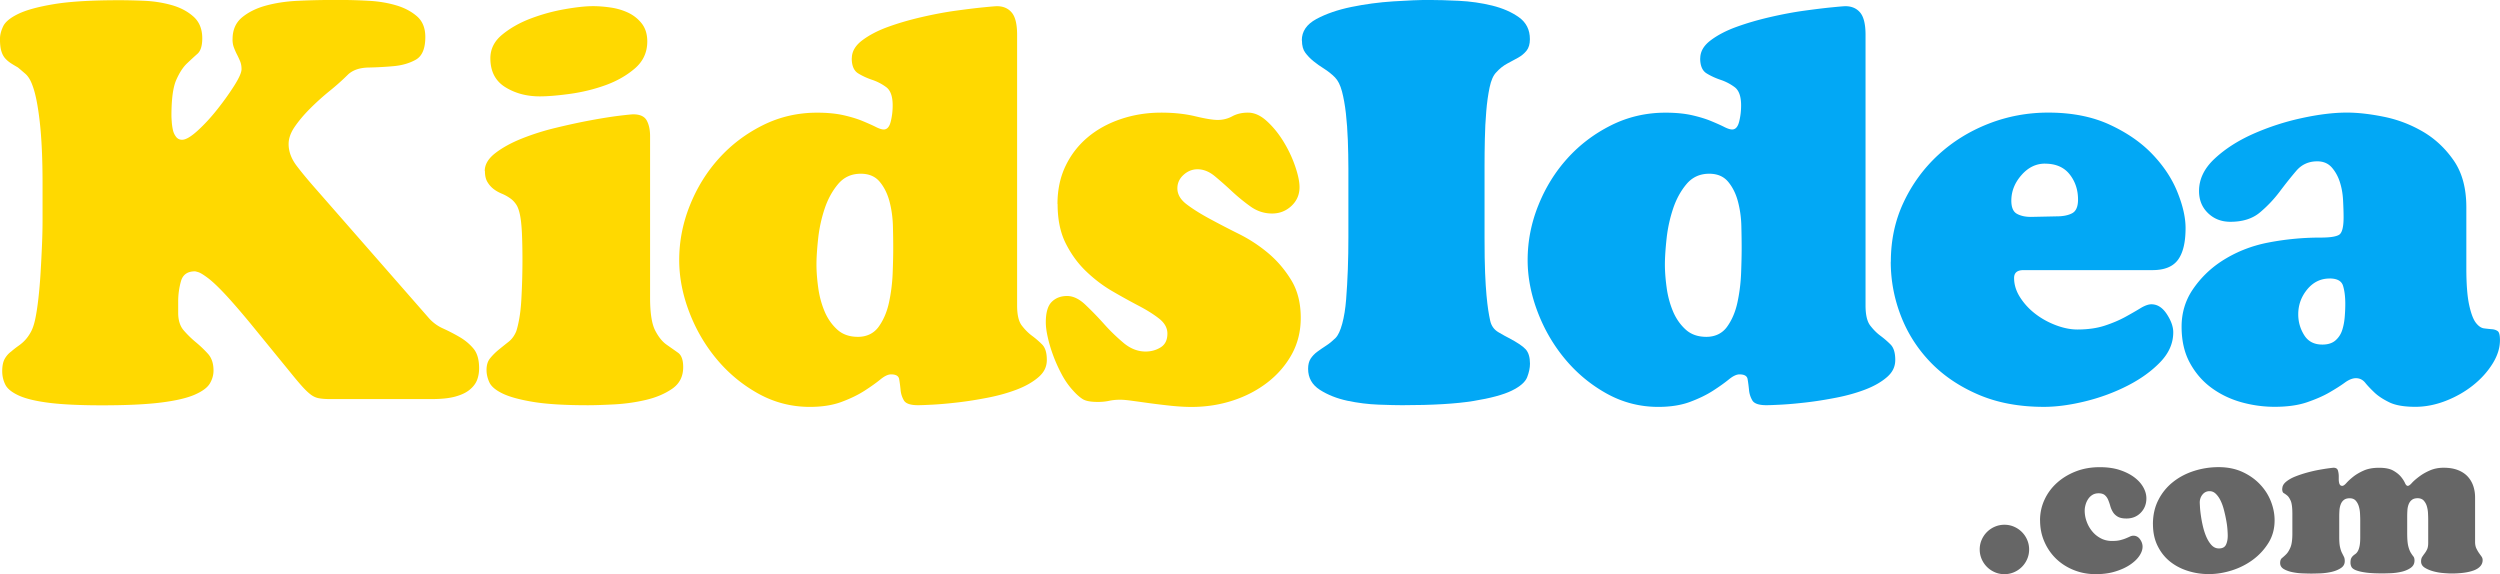
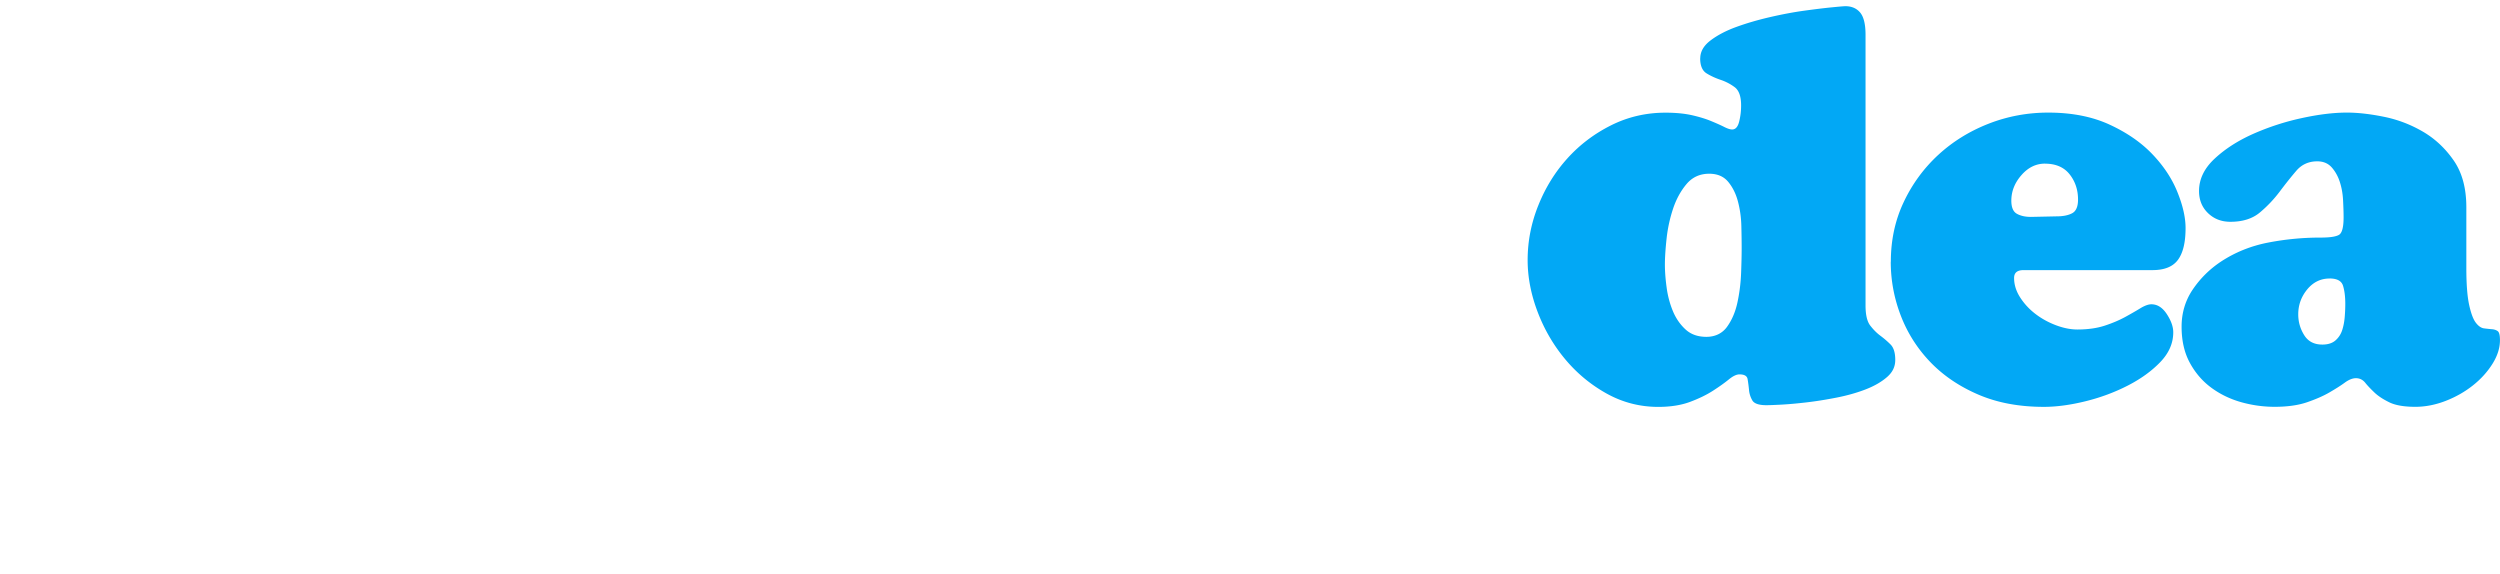
<svg xmlns="http://www.w3.org/2000/svg" id="b" viewBox="0 0 588.85 135.23">
  <defs>
    <style>.e{fill:#02a8f5}</style>
  </defs>
  <g id="c">
-     <path d="M54.78 9.24c0-2.2.75-3.91 2.24-5.15 1.5-1.23 3.37-2.16 5.61-2.77C64.87.71 67.32.33 69.96.2 72.6.07 75.11 0 77.48 0h3.43c1.85 0 3.89.07 6.14.2 2.24.13 4.33.49 6.27 1.06 1.93.57 3.56 1.43 4.88 2.57 1.32 1.14 1.98 2.77 1.98 4.88 0 2.73-.75 4.51-2.24 5.35-1.5.84-3.23 1.34-5.21 1.52-1.98.18-3.98.29-6.01.33-2.03.05-3.61.59-4.75 1.65a55.244 55.244 0 01-4.29 3.83 59.394 59.394 0 00-4.62 4.16c-1.45 1.45-2.66 2.88-3.63 4.29-.97 1.41-1.45 2.77-1.45 4.09 0 1.76.64 3.48 1.91 5.15 1.27 1.67 2.92 3.65 4.95 5.94l26 29.7a9.773 9.773 0 003.5 2.64c1.36.62 2.68 1.3 3.96 2.05 1.27.75 2.35 1.65 3.23 2.71.88 1.06 1.32 2.6 1.32 4.62 0 .97-.15 1.87-.46 2.71-.31.84-.88 1.61-1.72 2.31-.84.71-1.98 1.25-3.43 1.65-1.45.4-3.32.59-5.61.59H77.74c-1.06 0-1.94-.07-2.64-.2-.71-.13-1.37-.44-1.98-.92-.62-.48-1.3-1.14-2.05-1.98-.75-.84-1.65-1.91-2.71-3.23l-9.37-11.48c-2.55-3.08-4.62-5.46-6.2-7.13s-2.88-2.88-3.89-3.63c-1.01-.75-1.74-1.19-2.18-1.32-.44-.13-.71-.2-.79-.2-1.76 0-2.86.77-3.3 2.31-.44 1.54-.66 3.15-.66 4.82v2.64c0 1.76.44 3.15 1.32 4.16.88 1.01 1.83 1.94 2.84 2.77 1.01.84 1.96 1.74 2.84 2.71.88.97 1.32 2.29 1.32 3.96 0 1.06-.29 2.07-.86 3.04-.57.97-1.76 1.85-3.56 2.64s-4.44 1.41-7.92 1.85c-3.48.44-8.12.66-13.93.66-5.19 0-9.35-.2-12.47-.59-3.12-.4-5.5-.97-7.13-1.72s-2.69-1.6-3.17-2.57c-.48-.97-.73-2.02-.73-3.17 0-1.23.2-2.2.59-2.9.4-.7.9-1.27 1.52-1.72.61-.53 1.21-.99 1.78-1.39.57-.4 1.1-.86 1.58-1.39.48-.53.92-1.17 1.32-1.91.4-.75.73-1.74.99-2.97.26-1.23.51-2.82.73-4.75.22-1.93.4-4 .53-6.2s.24-4.38.33-6.53c.09-2.16.13-4.11.13-5.87v-8.58c0-5.81-.22-10.65-.66-14.52-.44-3.87-1.01-6.73-1.72-8.58-.44-1.23-.99-2.13-1.65-2.71-.66-.57-1.25-1.08-1.78-1.52-.62-.35-1.17-.68-1.65-.99-.48-.31-.92-.68-1.32-1.12-.4-.44-.71-1.01-.92-1.72-.22-.7-.33-1.67-.33-2.9 0-.88.24-1.85.73-2.9.48-1.06 1.67-2.05 3.56-2.97 1.89-.92 4.71-1.69 8.45-2.31C16.47.35 21.59.05 28.11.05c1.58 0 3.5.04 5.74.13s4.4.42 6.47.99c2.07.57 3.81 1.47 5.21 2.71 1.41 1.23 2.11 2.95 2.11 5.15 0 1.76-.38 2.97-1.12 3.63-.75.66-1.58 1.43-2.51 2.31-.92.88-1.76 2.18-2.51 3.89-.75 1.72-1.12 4.51-1.12 8.38 0 .26.02.73.07 1.39.04.66.13 1.3.26 1.91.13.62.37 1.17.73 1.65.35.48.84.73 1.45.73.88 0 2.11-.73 3.7-2.18s3.12-3.12 4.62-5.02c1.5-1.89 2.82-3.74 3.96-5.54 1.14-1.8 1.72-3.1 1.72-3.89 0-.7-.11-1.32-.33-1.85-.22-.53-.46-1.06-.73-1.58s-.51-1.08-.73-1.65c-.22-.57-.33-1.21-.33-1.91zm59.4 31.02c0-1.5.81-2.88 2.44-4.16 1.63-1.27 3.7-2.42 6.2-3.43a58.13 58.13 0 018.12-2.57c2.9-.7 5.65-1.3 8.25-1.78 2.59-.48 4.82-.83 6.67-1.06 1.85-.22 2.95-.33 3.3-.33 1.58 0 2.64.48 3.17 1.45.53.97.79 2.2.79 3.7V70.1c0 3.61.4 6.18 1.19 7.72.79 1.54 1.69 2.66 2.71 3.37 1.01.71 1.91 1.34 2.71 1.91.79.57 1.19 1.7 1.19 3.37 0 2.2-.86 3.89-2.57 5.08-1.72 1.19-3.78 2.07-6.2 2.64-2.42.57-4.91.92-7.46 1.06-2.55.13-4.62.2-6.2.2-5.46 0-9.77-.26-12.94-.79s-5.57-1.19-7.19-1.98c-1.63-.79-2.66-1.67-3.1-2.64-.44-.97-.66-1.93-.66-2.9 0-1.14.28-2.07.86-2.77.57-.7 1.23-1.36 1.98-1.98.75-.61 1.52-1.23 2.31-1.85.79-.61 1.41-1.45 1.85-2.51.26-.79.51-1.83.73-3.1.22-1.27.37-2.68.46-4.22a172.182 172.182 0 00.27-9.17c0-2.73-.05-4.97-.13-6.73-.09-1.76-.24-3.17-.46-4.22-.22-1.06-.51-1.85-.86-2.38-.35-.53-.75-.97-1.19-1.32-.71-.53-1.43-.94-2.18-1.25-.75-.31-1.41-.68-1.98-1.12-.57-.44-1.06-.99-1.45-1.65-.4-.66-.59-1.52-.59-2.57zm1.32-26.53c0-2.2.94-4.07 2.84-5.61 1.89-1.54 4.11-2.79 6.67-3.76a44.15 44.15 0 017.92-2.18c2.73-.48 4.97-.73 6.73-.73 1.32 0 2.73.11 4.22.33 1.5.22 2.88.64 4.16 1.25 1.27.62 2.33 1.48 3.17 2.57.83 1.1 1.25 2.49 1.25 4.16 0 2.55-.97 4.67-2.9 6.34-1.94 1.67-4.25 2.99-6.93 3.96-2.69.97-5.48 1.65-8.38 2.05-2.9.4-5.28.59-7.13.59-3.08 0-5.79-.73-8.12-2.18-2.33-1.45-3.5-3.72-3.5-6.8zm85.14 0c0-1.58.81-2.99 2.44-4.22 1.63-1.23 3.65-2.29 6.07-3.17 2.42-.88 5.06-1.65 7.92-2.31 2.86-.66 5.56-1.17 8.12-1.52 2.55-.35 4.73-.62 6.53-.79 1.8-.18 2.84-.26 3.1-.26 1.5 0 2.66.51 3.5 1.52.84 1.01 1.25 2.75 1.25 5.21v63.76c0 2.2.37 3.79 1.12 4.75.75.97 1.54 1.76 2.38 2.38.84.62 1.63 1.3 2.38 2.05.75.75 1.12 1.96 1.12 3.63s-.66 2.95-1.98 4.09c-1.32 1.14-3.02 2.11-5.08 2.9-2.07.79-4.34 1.43-6.8 1.91s-4.82.86-7.06 1.12c-2.24.26-4.22.44-5.94.53-1.72.09-2.88.13-3.5.13-1.76 0-2.86-.38-3.3-1.12a5.88 5.88 0 01-.79-2.51c-.09-.92-.2-1.76-.33-2.51-.13-.75-.77-1.12-1.91-1.12-.71 0-1.54.4-2.51 1.19-.97.79-2.2 1.67-3.7 2.64-1.5.97-3.3 1.85-5.41 2.64-2.11.79-4.62 1.19-7.52 1.19-4.31 0-8.34-1.04-12.08-3.1-3.74-2.07-7-4.75-9.77-8.05s-4.95-7.02-6.53-11.15c-1.58-4.13-2.38-8.23-2.38-12.28 0-4.4.83-8.69 2.51-12.87 1.67-4.18 3.96-7.88 6.86-11.09 2.9-3.21 6.34-5.81 10.3-7.79 3.96-1.98 8.23-2.97 12.8-2.97 2.38 0 4.44.2 6.2.59 1.76.4 3.28.86 4.55 1.39 1.27.53 2.31.99 3.1 1.39.79.4 1.41.59 1.85.59.79 0 1.34-.61 1.65-1.85.31-1.23.46-2.51.46-3.83 0-2.11-.51-3.54-1.52-4.29s-2.11-1.32-3.3-1.72c-1.19-.4-2.29-.9-3.3-1.52-1.01-.62-1.52-1.8-1.52-3.56zm2.11 27.19c-2.2 0-3.98.81-5.35 2.44-1.37 1.63-2.42 3.56-3.17 5.81a33.81 33.81 0 00-1.52 7c-.26 2.42-.4 4.47-.4 6.14 0 1.58.13 3.37.4 5.35.26 1.98.75 3.83 1.45 5.54.7 1.72 1.69 3.17 2.97 4.36 1.27 1.19 2.92 1.78 4.95 1.78s3.74-.79 4.88-2.38c1.14-1.58 1.96-3.5 2.44-5.74s.77-4.55.86-6.93c.09-2.38.13-4.31.13-5.81 0-1.41-.02-3.12-.07-5.15-.05-2.02-.31-3.96-.79-5.81-.48-1.85-1.25-3.41-2.31-4.69-1.06-1.28-2.55-1.91-4.49-1.91zm46.33 7.13c0-3.34.64-6.34 1.91-8.98 1.27-2.64 3.01-4.88 5.21-6.73 2.2-1.85 4.8-3.28 7.79-4.29 2.99-1.01 6.16-1.52 9.5-1.52 2.99 0 5.68.29 8.05.86 2.38.57 4.14.86 5.28.86 1.23 0 2.38-.29 3.43-.86 1.06-.57 2.29-.86 3.7-.86 1.5 0 2.97.66 4.42 1.98 1.45 1.32 2.75 2.9 3.89 4.75 1.14 1.85 2.07 3.78 2.77 5.81.7 2.03 1.06 3.7 1.06 5.02 0 1.76-.64 3.23-1.91 4.42-1.28 1.19-2.79 1.78-4.55 1.78-1.85 0-3.54-.55-5.08-1.65-1.54-1.1-2.99-2.29-4.36-3.56a94.652 94.652 0 00-4.03-3.56c-1.32-1.1-2.69-1.65-4.09-1.65-1.23 0-2.33.44-3.3 1.32-.97.88-1.45 1.94-1.45 3.17 0 1.41.73 2.66 2.18 3.76 1.45 1.1 3.23 2.22 5.35 3.37 2.11 1.14 4.44 2.36 7 3.63 2.55 1.28 4.88 2.82 7 4.62 2.11 1.8 3.89 3.92 5.35 6.34 1.45 2.42 2.18 5.35 2.18 8.78 0 3.17-.71 6.03-2.11 8.58-1.41 2.55-3.3 4.75-5.68 6.6-2.38 1.85-5.1 3.28-8.18 4.29-3.08 1.01-6.34 1.52-9.77 1.52-1.41 0-2.97-.09-4.69-.26-1.72-.18-3.37-.38-4.95-.59-1.58-.22-3.02-.42-4.29-.59-1.28-.18-2.22-.26-2.84-.26-.97 0-1.85.09-2.64.26s-1.67.26-2.64.26c-1.67 0-2.86-.22-3.56-.66-.71-.44-1.45-1.1-2.24-1.98-1.06-1.14-1.98-2.46-2.77-3.96a36.08 36.08 0 01-1.98-4.42c-.53-1.45-.95-2.86-1.25-4.22-.31-1.36-.46-2.53-.46-3.5 0-2.29.46-3.89 1.39-4.82.92-.92 2.13-1.39 3.63-1.39 1.41 0 2.84.68 4.29 2.05a75.05 75.05 0 014.36 4.49c1.45 1.63 2.99 3.12 4.62 4.49s3.37 2.05 5.21 2.05c1.32 0 2.51-.33 3.56-.99 1.06-.66 1.58-1.74 1.58-3.23 0-1.32-.64-2.49-1.91-3.5-1.28-1.01-2.88-2.02-4.82-3.04a156.97 156.97 0 01-6.2-3.43c-2.2-1.27-4.27-2.84-6.2-4.69-1.94-1.85-3.54-4.05-4.82-6.6-1.28-2.55-1.91-5.63-1.91-9.24z" fill="#ffd900" />
-     <path class="e" d="M306.63 9.5c0-2.11 1.14-3.78 3.43-5.02 2.29-1.23 5.04-2.18 8.25-2.84 3.21-.66 6.51-1.1 9.9-1.32 3.39-.22 6.14-.33 8.25-.33s4.4.07 7.13.2c2.73.13 5.35.51 7.85 1.12 2.51.62 4.62 1.54 6.34 2.77 1.72 1.23 2.57 2.95 2.57 5.15 0 1.15-.26 2.05-.79 2.71-.53.66-1.19 1.21-1.98 1.65-.79.44-1.65.9-2.57 1.39-.92.49-1.78 1.17-2.57 2.05-.71.71-1.23 1.89-1.58 3.56-.35 1.67-.62 3.56-.79 5.68-.18 2.11-.29 4.29-.33 6.53-.05 2.24-.07 4.29-.07 6.14V56.1c0 3.35.04 6.07.13 8.18.09 2.11.2 3.87.33 5.28.13 1.41.27 2.55.4 3.43.13.88.29 1.72.46 2.51.26 1.23.92 2.16 1.98 2.77 1.06.62 1.85 1.06 2.38 1.32 2.02 1.06 3.37 1.96 4.03 2.71.66.75.99 1.87.99 3.37 0 .97-.22 2.03-.66 3.17-.44 1.14-1.65 2.2-3.63 3.17-1.98.97-5 1.78-9.04 2.44-4.05.66-9.64.99-16.76.99-1.23 0-3.08-.04-5.54-.13s-4.93-.4-7.39-.92c-2.46-.53-4.62-1.39-6.47-2.57-1.85-1.19-2.77-2.84-2.77-4.95 0-.97.2-1.76.59-2.38.4-.61.92-1.17 1.58-1.65s1.36-.97 2.11-1.45c.75-.48 1.47-1.08 2.18-1.78.61-.61 1.14-1.74 1.58-3.37.44-1.63.75-3.54.92-5.74.17-2.2.31-4.55.4-7.06.09-2.51.13-5.04.13-7.59v-16.1c0-2.2-.05-4.44-.13-6.73-.09-2.29-.24-4.4-.46-6.34-.22-1.93-.53-3.65-.92-5.15-.4-1.5-.95-2.59-1.65-3.3-.79-.79-1.65-1.47-2.57-2.05-.92-.57-1.76-1.17-2.51-1.78-.75-.61-1.39-1.27-1.91-1.98-.53-.7-.79-1.67-.79-2.9z" />
    <path class="e" d="M400.48 13.73c0-1.58.81-2.99 2.44-4.22 1.63-1.23 3.65-2.29 6.07-3.17 2.42-.88 5.06-1.65 7.92-2.31 2.86-.66 5.56-1.17 8.12-1.52 2.55-.35 4.73-.62 6.53-.79 1.8-.18 2.84-.26 3.1-.26 1.5 0 2.66.51 3.5 1.52.83 1.01 1.25 2.75 1.25 5.21v63.76c0 2.2.37 3.79 1.12 4.75.75.97 1.54 1.76 2.38 2.38.83.62 1.63 1.3 2.38 2.05.75.75 1.12 1.96 1.12 3.63s-.66 2.95-1.98 4.09c-1.32 1.14-3.02 2.11-5.08 2.9-2.07.79-4.34 1.43-6.8 1.91s-4.82.86-7.06 1.12c-2.24.26-4.22.44-5.94.53-1.72.09-2.88.13-3.5.13-1.76 0-2.86-.38-3.3-1.12a5.88 5.88 0 01-.79-2.51c-.09-.92-.2-1.76-.33-2.51-.13-.75-.77-1.12-1.91-1.12-.71 0-1.54.4-2.51 1.19-.97.79-2.2 1.67-3.7 2.64-1.5.97-3.3 1.85-5.41 2.64-2.11.79-4.62 1.19-7.52 1.19-4.31 0-8.34-1.04-12.08-3.1-3.74-2.07-7-4.75-9.77-8.05-2.77-3.3-4.95-7.02-6.53-11.15-1.58-4.13-2.38-8.23-2.38-12.28 0-4.4.83-8.69 2.51-12.87 1.67-4.18 3.96-7.88 6.86-11.09 2.9-3.21 6.34-5.81 10.3-7.79 3.96-1.98 8.23-2.97 12.8-2.97 2.38 0 4.44.2 6.2.59 1.76.4 3.28.86 4.55 1.39 1.28.53 2.31.99 3.1 1.39.79.4 1.41.59 1.85.59.79 0 1.34-.61 1.65-1.85.31-1.23.46-2.51.46-3.83 0-2.11-.51-3.54-1.52-4.29s-2.11-1.32-3.3-1.72c-1.19-.4-2.29-.9-3.3-1.52-1.01-.62-1.52-1.8-1.52-3.56zm2.11 27.19c-2.2 0-3.98.81-5.35 2.44-1.37 1.63-2.42 3.56-3.17 5.81a33.81 33.81 0 00-1.52 7c-.26 2.42-.4 4.47-.4 6.14 0 1.58.13 3.37.4 5.35.26 1.98.75 3.83 1.45 5.54.7 1.72 1.69 3.17 2.97 4.36 1.27 1.19 2.92 1.78 4.95 1.78s3.74-.79 4.88-2.38c1.14-1.58 1.96-3.5 2.44-5.74s.77-4.55.86-6.93c.09-2.38.13-4.31.13-5.81 0-1.41-.02-3.12-.07-5.15-.04-2.02-.31-3.96-.79-5.81-.48-1.85-1.25-3.41-2.31-4.69-1.06-1.28-2.55-1.91-4.49-1.91zm42.78 20.72c0-5.1 1.01-9.79 3.04-14.06 2.02-4.27 4.73-7.96 8.12-11.09 3.39-3.12 7.33-5.57 11.81-7.33 4.49-1.76 9.19-2.64 14.12-2.64 5.54 0 10.36.95 14.45 2.84s7.46 4.22 10.1 7c2.64 2.77 4.6 5.74 5.87 8.91 1.28 3.17 1.91 5.99 1.91 8.45 0 3.35-.59 5.83-1.78 7.46s-3.19 2.44-6.01 2.44h-30.36c-1.5 0-2.24.62-2.24 1.85 0 1.58.48 3.12 1.45 4.62s2.18 2.79 3.63 3.89c1.45 1.1 3.06 1.98 4.82 2.64 1.76.66 3.43.99 5.02.99 2.46 0 4.62-.31 6.47-.92 1.85-.61 3.45-1.3 4.82-2.05 1.36-.75 2.55-1.43 3.56-2.05 1.01-.61 1.87-.92 2.57-.92 1.41 0 2.62.77 3.63 2.31 1.01 1.54 1.52 2.97 1.52 4.29 0 2.55-1.01 4.88-3.04 7-2.03 2.11-4.58 3.96-7.66 5.54s-6.4 2.82-9.97 3.7c-3.56.88-6.84 1.32-9.83 1.32-5.81 0-10.96-.97-15.44-2.9s-8.25-4.49-11.29-7.66-5.35-6.8-6.93-10.89-2.38-8.34-2.38-12.74zm36.3-23.1c-2.11 0-3.96.9-5.54 2.71-1.58 1.8-2.38 3.81-2.38 6.01 0 1.58.44 2.62 1.32 3.1.88.49 1.98.73 3.3.73l6.07-.13c1.5 0 2.71-.24 3.63-.73.92-.48 1.39-1.56 1.39-3.23 0-2.29-.66-4.27-1.98-5.94-1.32-1.67-3.26-2.51-5.81-2.51zm36.29 6.47c0-2.82 1.23-5.37 3.7-7.66 2.46-2.29 5.48-4.22 9.04-5.81a59.38 59.38 0 0111.35-3.7c4-.88 7.59-1.32 10.76-1.32 2.55 0 5.46.33 8.71.99 3.25.66 6.31 1.83 9.17 3.5 2.86 1.67 5.28 3.94 7.26 6.8 1.98 2.86 2.97 6.53 2.97 11.02v14.26c0 3.78.22 6.69.66 8.71.44 2.03.97 3.43 1.58 4.22.61.79 1.25 1.23 1.91 1.32.66.09 1.28.15 1.85.2.57.04 1.03.2 1.39.46.35.26.53.97.53 2.11 0 1.85-.59 3.72-1.78 5.61-1.19 1.89-2.73 3.59-4.62 5.08-1.89 1.5-4.03 2.71-6.4 3.63-2.38.92-4.75 1.39-7.13 1.39-2.64 0-4.69-.35-6.14-1.06-1.45-.71-2.62-1.47-3.5-2.31-.88-.84-1.61-1.6-2.18-2.31-.57-.7-1.3-1.06-2.18-1.06-.79 0-1.67.35-2.64 1.06-.97.71-2.18 1.47-3.63 2.31-1.45.84-3.21 1.6-5.28 2.31-2.07.7-4.6 1.06-7.59 1.06-2.73 0-5.39-.38-7.99-1.12-2.6-.75-4.93-1.89-7-3.43-2.07-1.54-3.74-3.5-5.02-5.87-1.28-2.38-1.91-5.19-1.91-8.45s.88-6.18 2.64-8.78c1.76-2.59 3.96-4.77 6.6-6.53 3.34-2.2 7.04-3.7 11.09-4.49a64.62 64.62 0 0112.41-1.19c2.2 0 3.65-.22 4.36-.66.7-.44 1.06-1.8 1.06-4.09 0-1.23-.05-2.62-.13-4.16-.09-1.54-.35-2.97-.79-4.29-.44-1.32-1.08-2.44-1.91-3.37-.84-.92-1.96-1.39-3.37-1.39-2.03 0-3.68.75-4.95 2.24-1.28 1.5-2.57 3.12-3.89 4.88a29.89 29.89 0 01-4.62 4.88c-1.76 1.5-4.09 2.24-7 2.24-2.11 0-3.87-.68-5.28-2.05-1.41-1.36-2.11-3.1-2.11-5.21zm30.76 20.59c-2.11 0-3.87.86-5.28 2.57-1.41 1.72-2.11 3.67-2.11 5.87 0 1.76.46 3.39 1.39 4.88.92 1.5 2.35 2.24 4.29 2.24 1.32 0 2.35-.33 3.1-.99.75-.66 1.27-1.47 1.58-2.44.31-.97.5-2 .59-3.1.09-1.1.13-2.13.13-3.1 0-1.67-.18-3.08-.53-4.22-.35-1.14-1.41-1.72-3.17-1.72z" />
-     <path d="M466.3 129.42c0-.8.15-1.55.46-2.26a5.869 5.869 0 013.1-3.1c.7-.3 1.46-.46 2.26-.46s1.55.15 2.26.46a5.869 5.869 0 013.1 3.1c.3.7.46 1.46.46 2.26s-.15 1.55-.46 2.26a5.869 5.869 0 01-3.1 3.1c-.7.3-1.46.46-2.26.46s-1.55-.15-2.26-.46-1.32-.72-1.85-1.25-.94-1.14-1.25-1.85c-.3-.7-.46-1.46-.46-2.26zm14.21-6.86c0-1.73.35-3.35 1.06-4.87.7-1.52 1.69-2.85 2.95-3.98 1.26-1.13 2.75-2.03 4.46-2.69 1.71-.66 3.58-.98 5.59-.98 1.79 0 3.37.22 4.73.67 1.36.45 2.5 1.03 3.43 1.73.93.7 1.63 1.49 2.11 2.35.48.86.72 1.73.72 2.59 0 1.34-.44 2.47-1.32 3.38-.88.91-2.01 1.37-3.38 1.37-.86 0-1.54-.14-2.04-.43s-.88-.66-1.15-1.1c-.27-.45-.48-.93-.62-1.44-.14-.51-.31-.99-.5-1.44s-.46-.82-.79-1.1-.82-.43-1.46-.43c-.54 0-1.02.12-1.42.36-.4.24-.74.56-1.01.96-.27.4-.48.84-.62 1.32-.14.48-.22.96-.22 1.44 0 .86.15 1.72.46 2.57.3.85.74 1.62 1.3 2.3.56.69 1.24 1.24 2.04 1.66.8.42 1.68.62 2.64.62.77 0 1.41-.06 1.92-.19s.96-.27 1.34-.43c.38-.16.71-.3.98-.43s.54-.19.79-.19c.64 0 1.16.28 1.56.84s.6 1.14.6 1.75c0 .7-.26 1.43-.77 2.18s-1.25 1.45-2.21 2.09c-.96.64-2.12 1.17-3.48 1.58-1.36.42-2.89.62-4.58.62-1.82 0-3.54-.32-5.14-.96-1.6-.64-2.98-1.52-4.15-2.64-1.17-1.12-2.1-2.46-2.78-4.01-.69-1.55-1.03-3.24-1.03-5.06zm26.59.91c0-2.14.43-4.06 1.3-5.74a12.6 12.6 0 013.46-4.22c1.44-1.14 3.09-2 4.94-2.59 1.86-.59 3.78-.89 5.76-.89 2.11 0 3.98.38 5.62 1.13 1.63.75 3.02 1.73 4.15 2.93 1.14 1.2 1.99 2.54 2.57 4.03.58 1.49.86 2.97.86 4.44 0 1.98-.48 3.75-1.44 5.3-.96 1.55-2.18 2.88-3.67 3.98-1.49 1.1-3.15 1.94-4.99 2.52-1.84.58-3.64.86-5.4.86s-3.39-.26-4.99-.77-3-1.26-4.2-2.23c-1.2-.98-2.16-2.2-2.88-3.67-.72-1.47-1.08-3.17-1.08-5.09zm13.34-7.78c-.67 0-1.22.26-1.66.79-.43.53-.65 1.16-.65 1.9 0 .1.02.43.05 1.01.03.58.1 1.26.22 2.06.11.8.27 1.65.48 2.54s.48 1.73.82 2.5c.34.77.74 1.41 1.22 1.92s1.06.77 1.73.77c.83 0 1.38-.3 1.66-.89s.41-1.29.41-2.09c0-.35-.02-.86-.07-1.51-.05-.66-.14-1.38-.29-2.16-.14-.78-.32-1.58-.53-2.4-.21-.82-.47-1.55-.79-2.21-.32-.66-.7-1.19-1.13-1.61-.43-.42-.92-.62-1.46-.62zm17.14-.62c0-.58.29-1.1.86-1.58.58-.48 1.3-.9 2.18-1.25.88-.35 1.82-.66 2.83-.94 1.01-.27 1.96-.49 2.86-.65.9-.16 1.66-.28 2.28-.36s.97-.12 1.03-.12c.58 0 .93.22 1.06.67.13.45.19.9.19 1.34v.72a3.42 3.42 0 00.12.94c.05.18.13.32.24.43.11.11.26.17.46.17.26 0 .58-.22.98-.67.4-.45.93-.94 1.58-1.46s1.48-1.02 2.47-1.46c.99-.45 2.21-.67 3.65-.67s2.55.22 3.34.67 1.39.94 1.82 1.46.74 1.02.94 1.46c.19.45.42.67.67.67.22 0 .54-.22.94-.67.4-.45.97-.94 1.7-1.49.7-.54 1.54-1.03 2.52-1.46.98-.43 2.07-.65 3.29-.65 1.28 0 2.39.18 3.34.55.94.37 1.71.87 2.3 1.51.59.64 1.03 1.38 1.32 2.23.29.85.43 1.75.43 2.71v10.42c0 .64.1 1.16.29 1.56.19.4.39.75.6 1.06.21.3.41.58.6.84s.29.54.29.86a2.1 2.1 0 01-.58 1.49c-.38.42-.91.74-1.58.98s-1.45.42-2.33.53c-.88.11-1.82.17-2.81.17-.45 0-1.08-.03-1.9-.1-.82-.06-1.62-.2-2.4-.41-.78-.21-1.46-.5-2.04-.86-.58-.37-.86-.86-.86-1.46 0-.45.09-.81.26-1.08.18-.27.37-.54.58-.82.21-.27.4-.59.58-.96.17-.37.26-.89.26-1.56v-5.33c0-.51-.02-1.06-.05-1.66a6.78 6.78 0 00-.29-1.66 3.4 3.4 0 00-.74-1.3c-.34-.35-.81-.53-1.42-.53-.58 0-1.03.14-1.37.41-.34.27-.58.62-.74 1.03-.16.42-.26.88-.29 1.39s-.05.99-.05 1.44v3.98c0 1.38.09 2.4.26 3.07.17.67.38 1.18.6 1.54.22.35.42.64.6.86.18.22.26.54.26.96 0 .74-.3 1.31-.91 1.73-.61.42-1.32.72-2.14.91-.82.19-1.65.3-2.5.34-.85.03-1.5.05-1.94.05-1.73 0-3.09-.07-4.08-.22-.99-.14-1.75-.33-2.28-.55-.53-.22-.86-.49-1.01-.79-.14-.3-.22-.62-.22-.94 0-.48.06-.83.17-1.06s.26-.42.43-.58.36-.3.55-.43c.19-.13.38-.34.55-.62.18-.29.32-.69.43-1.2.11-.51.17-1.21.17-2.11v-3.98c0-.48-.02-1.02-.05-1.63-.03-.61-.13-1.18-.29-1.7s-.41-.98-.74-1.34c-.34-.37-.81-.55-1.42-.55-.58 0-1.03.14-1.37.41-.34.27-.58.62-.74 1.06-.16.43-.26.9-.29 1.39-.03.5-.05.97-.05 1.42v4.85c0 1.03.06 1.82.19 2.38.13.56.28 1.02.46 1.37.18.35.33.66.46.91.13.26.19.59.19 1.01 0 .71-.31 1.26-.94 1.66-.62.4-1.36.7-2.21.89-.85.19-1.71.3-2.59.34-.88.03-1.59.05-2.14.05s-1.23-.02-2.06-.05c-.83-.03-1.64-.13-2.42-.29-.78-.16-1.46-.41-2.02-.74-.56-.34-.84-.81-.84-1.42 0-.54.15-.94.46-1.18.3-.24.63-.54.98-.89s.68-.88.98-1.58c.3-.7.46-1.79.46-3.26v-4.66c0-1.44-.13-2.46-.38-3.05-.26-.59-.53-1.01-.82-1.25s-.56-.43-.82-.58c-.26-.14-.38-.5-.38-1.08z" fill="#666" />
  </g>
</svg>